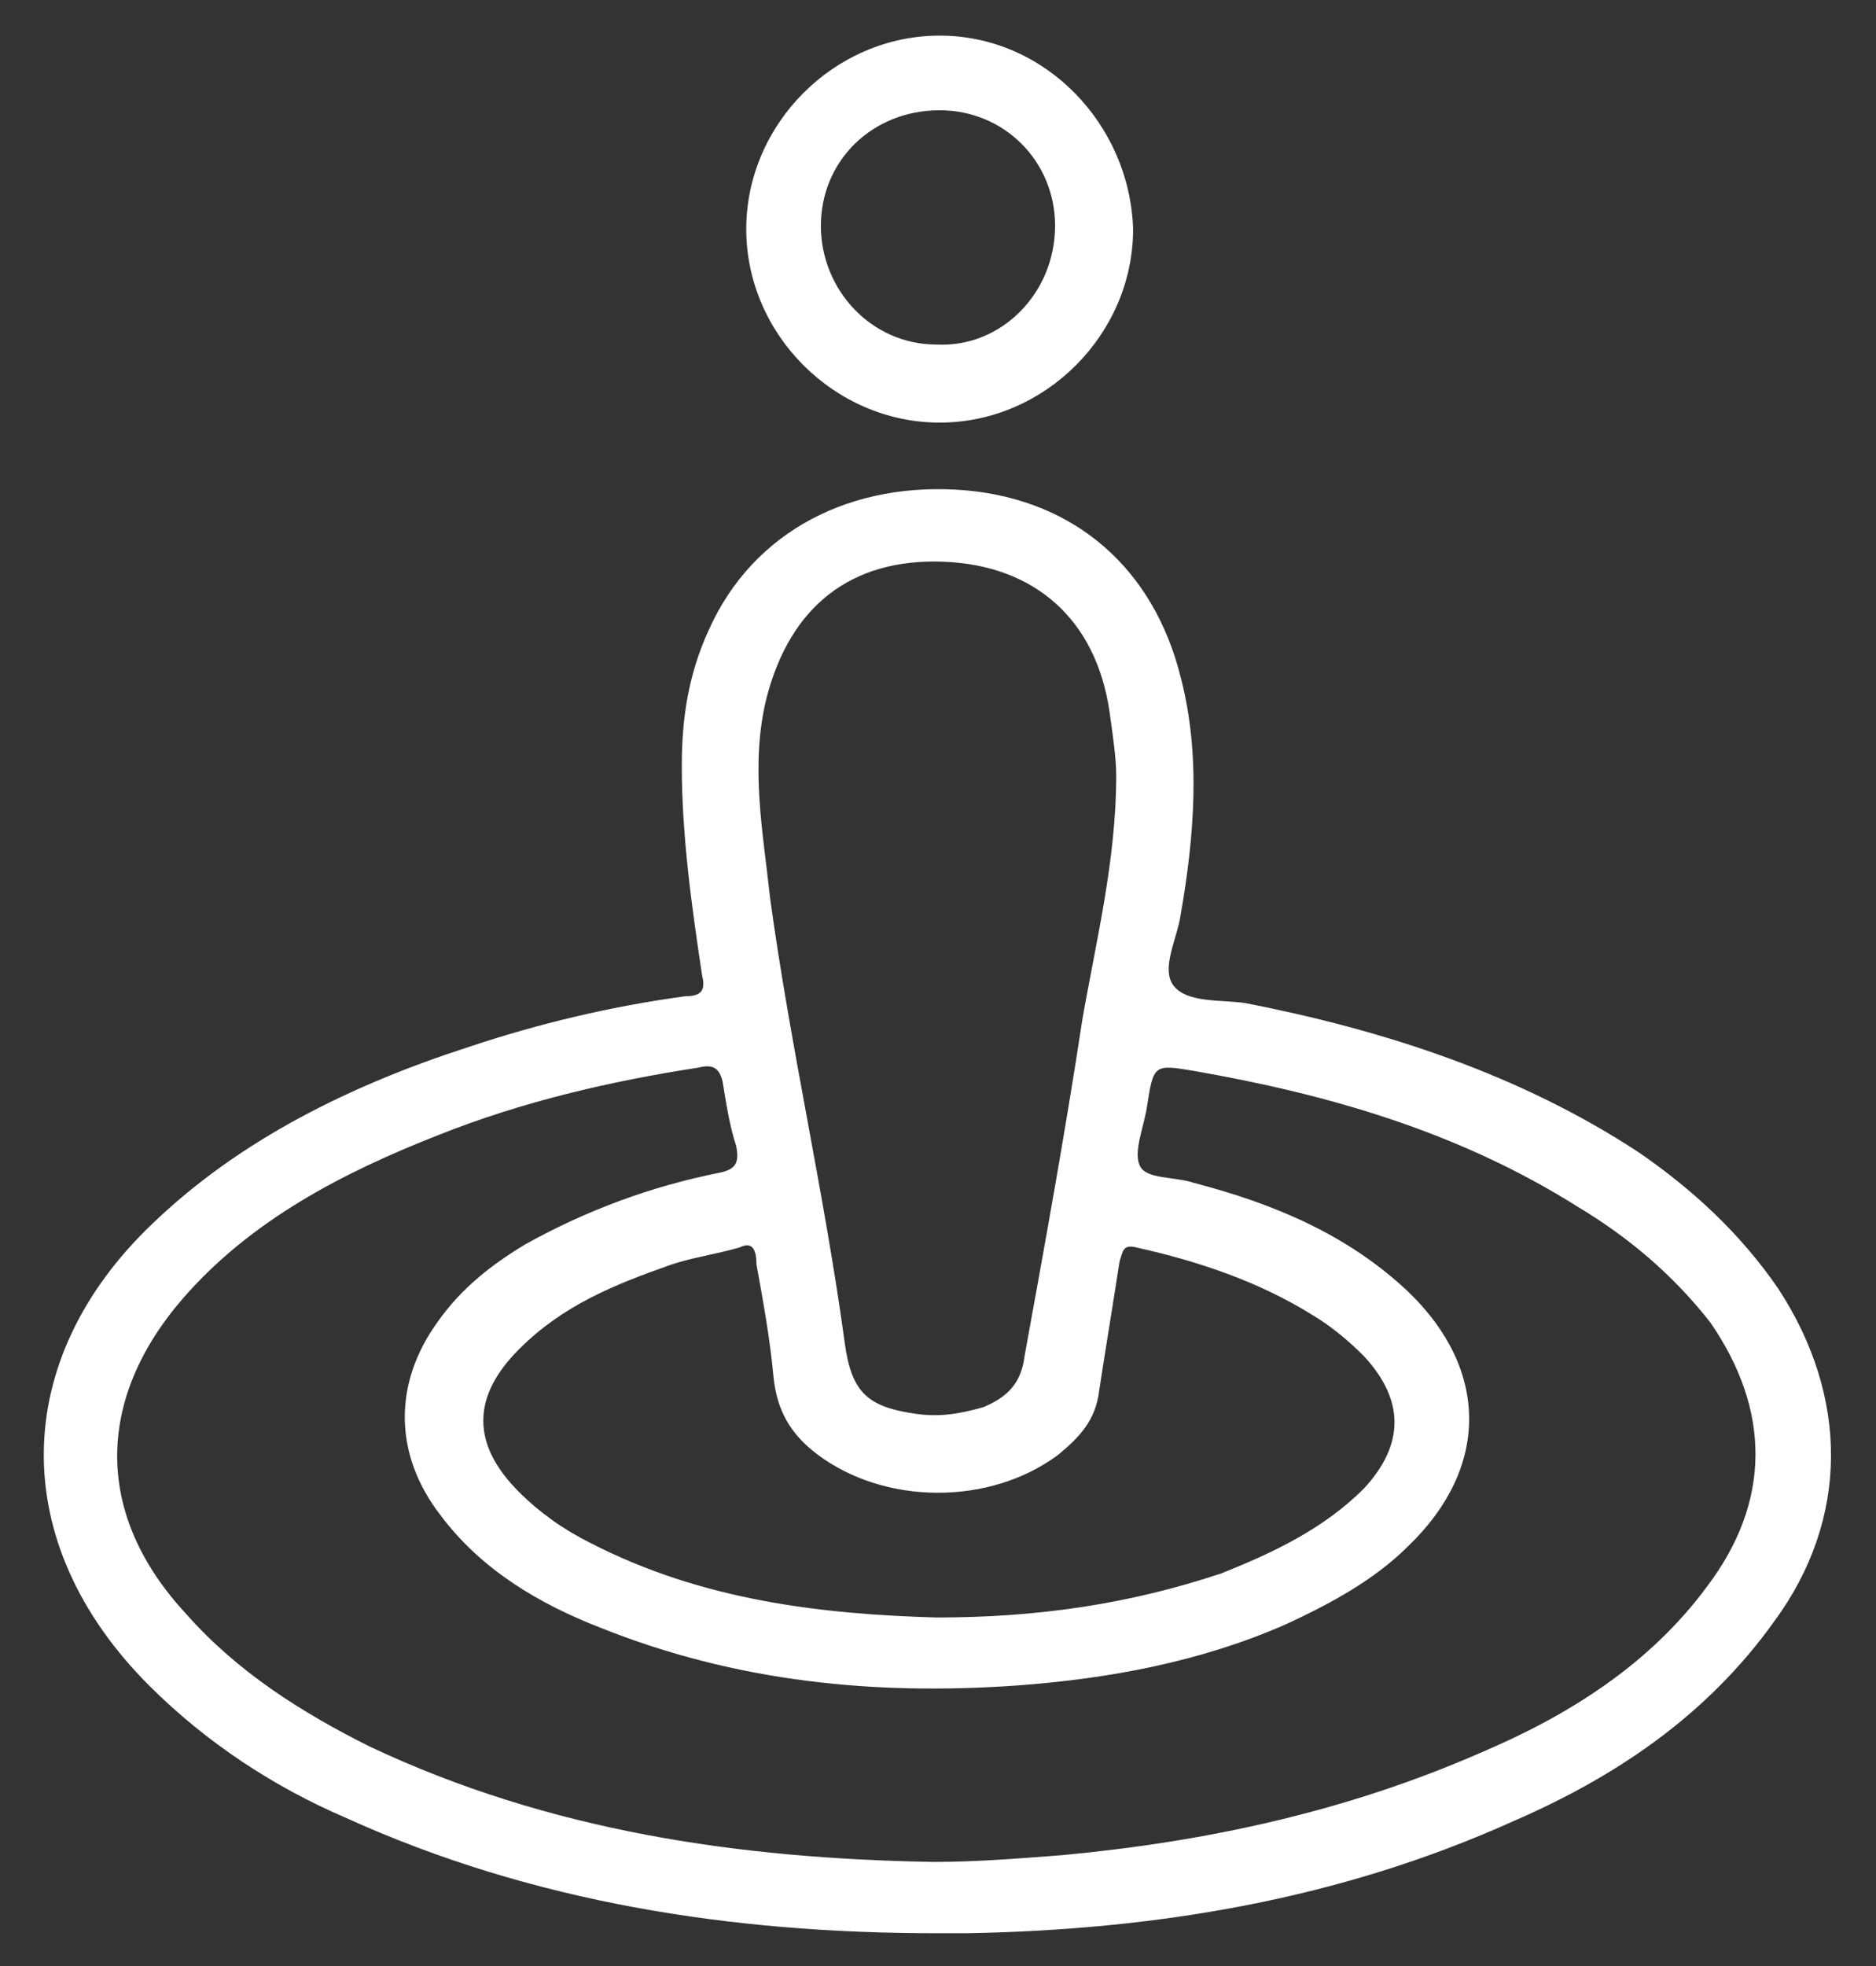
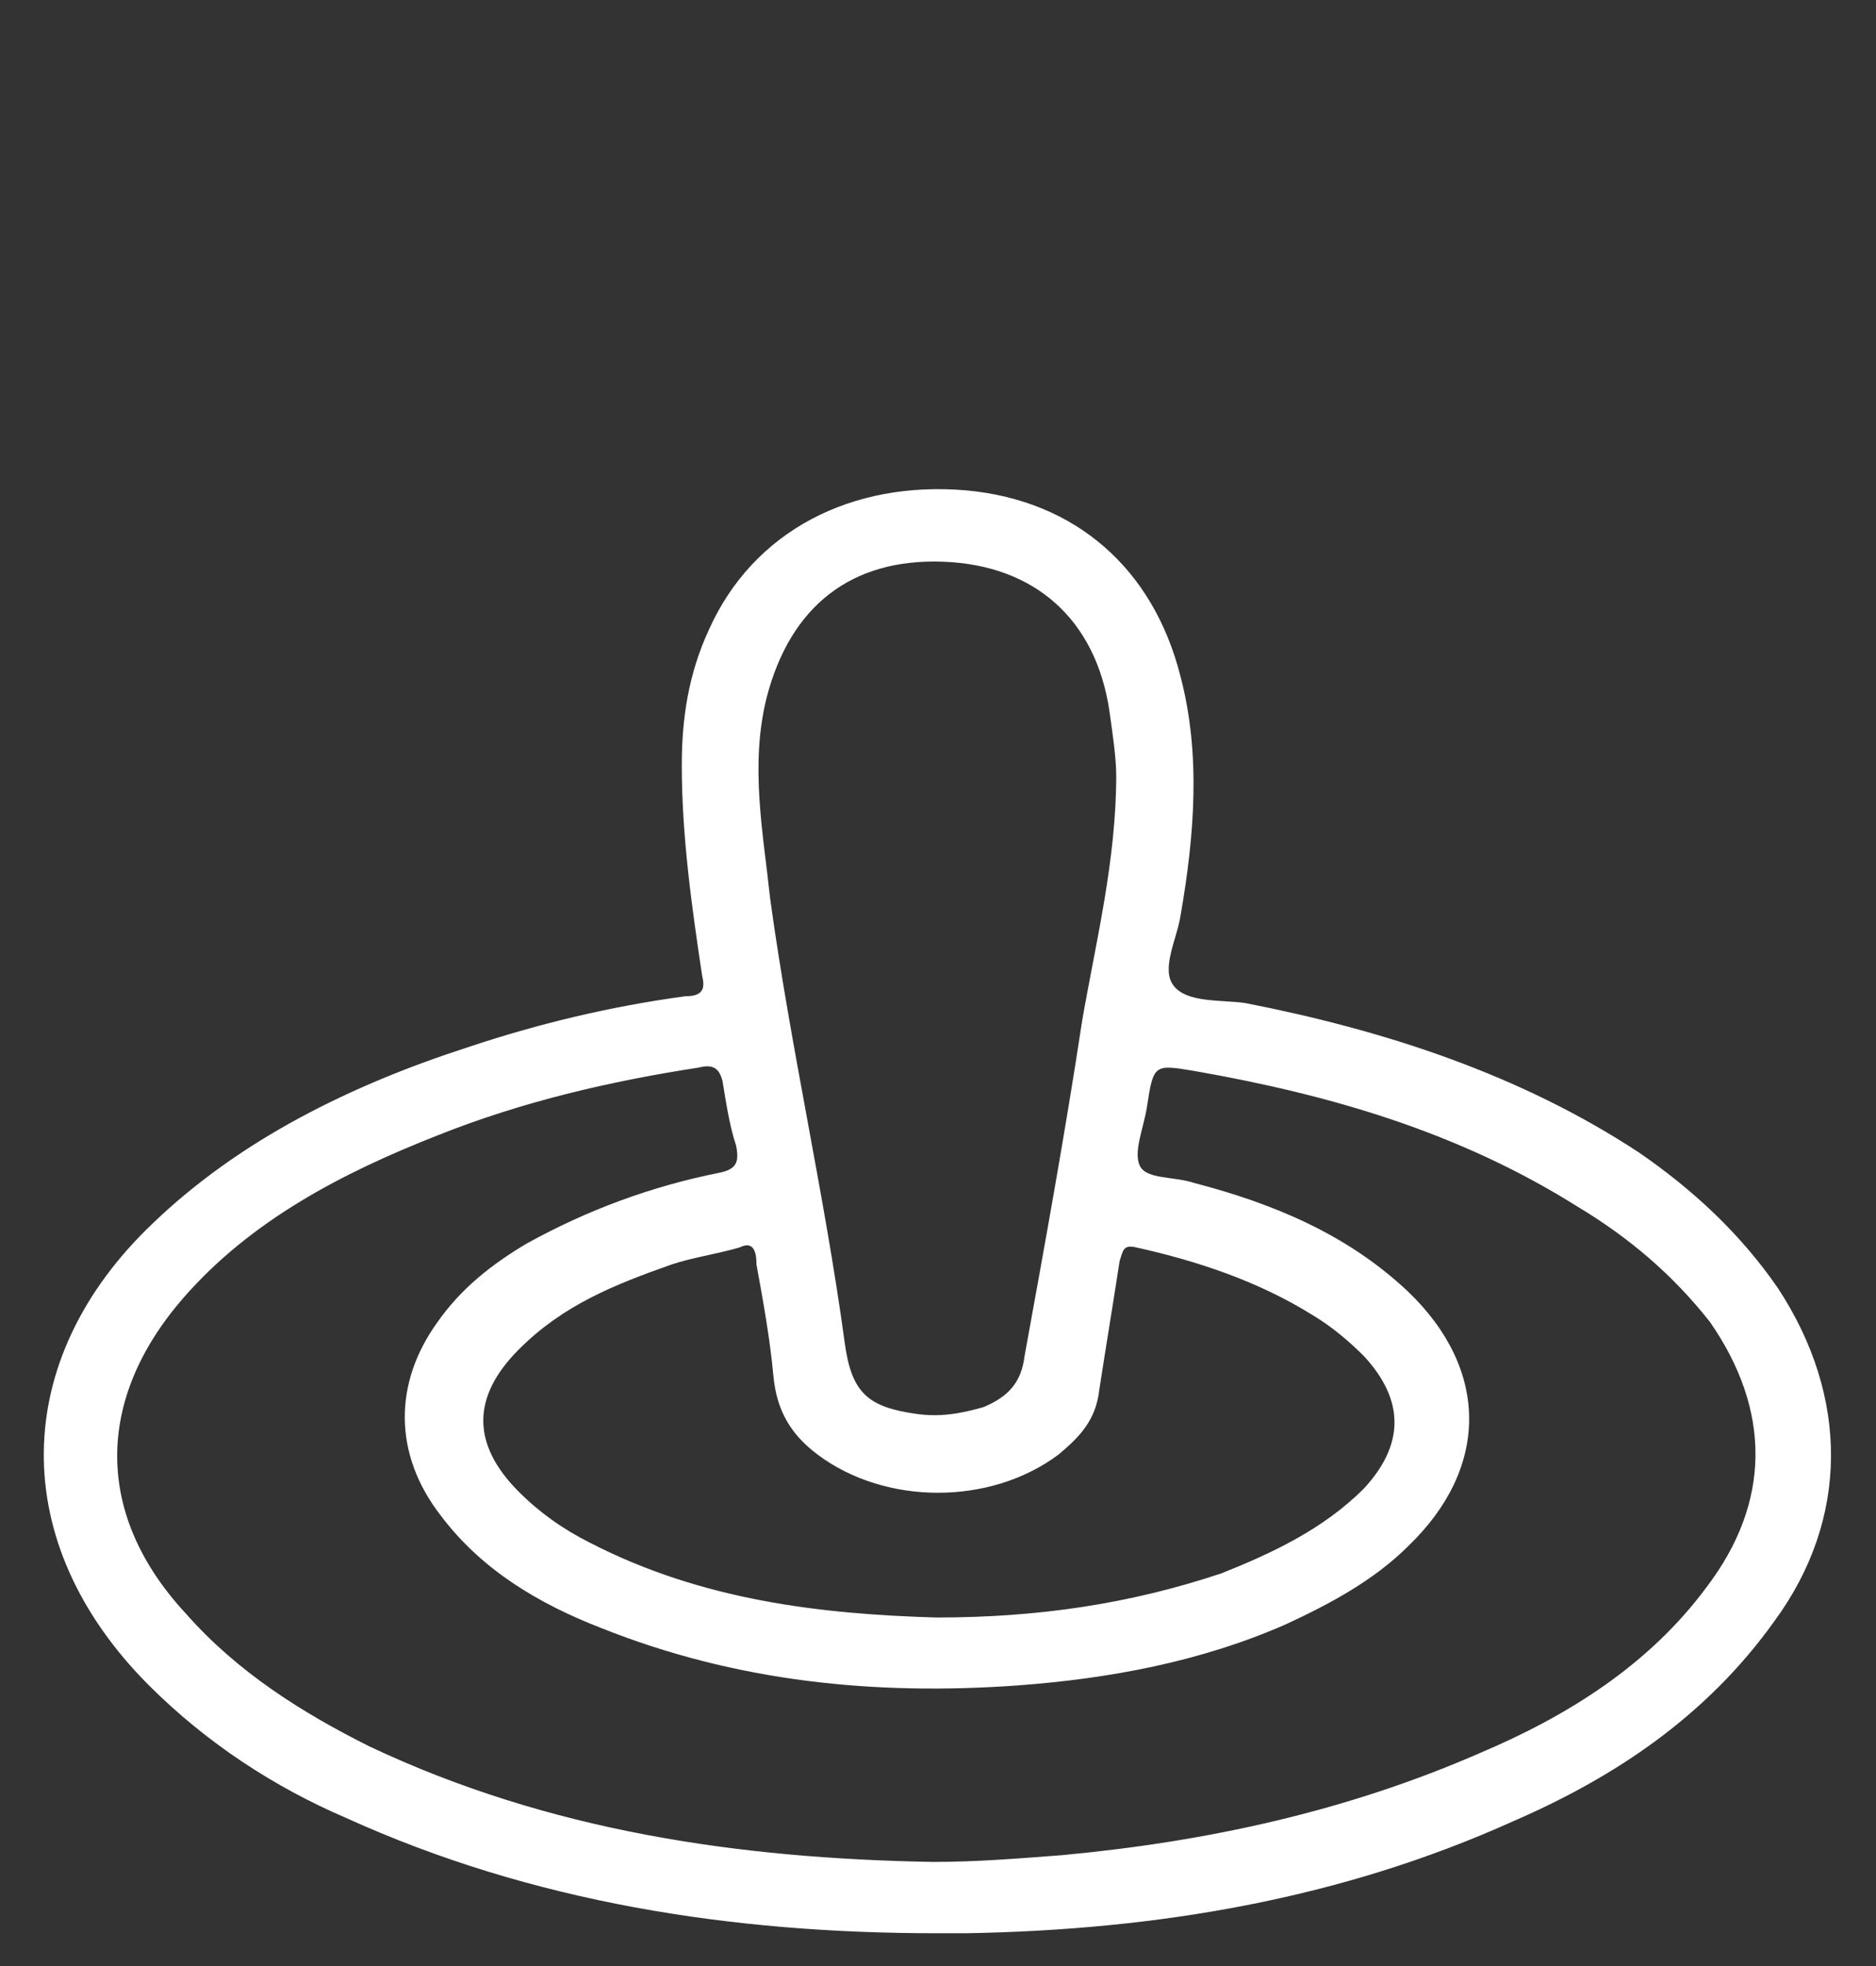
<svg xmlns="http://www.w3.org/2000/svg" width="42" height="44" viewBox="0 0 42 44" fill="none">
  <rect x="0" y="0" width="42" height="44" fill="#333333" stroke="none" />
  <g clip-path="url(#clip0_859_18061)">
    <path d="M39.805 28.83C38.969 27.615 37.906 26.627 36.69 25.791C34.031 24.044 30.992 23.056 27.877 22.448C27.345 22.372 26.585 22.448 26.281 22.068C25.977 21.689 26.357 21.005 26.433 20.473C26.737 18.725 26.889 16.902 26.433 15.154C25.825 12.723 24.078 11.204 21.647 10.976C19.063 10.748 16.86 11.887 15.872 14.091C15.416 15.079 15.264 16.066 15.264 17.13C15.264 18.725 15.492 20.321 15.72 21.84C15.796 22.144 15.72 22.296 15.341 22.296C13.669 22.524 12.073 22.904 10.478 23.436C7.895 24.272 5.387 25.487 3.412 27.387C0.221 30.426 0.145 34.529 3.336 37.72C4.628 39.011 6.147 39.999 7.743 40.683C11.921 42.582 16.404 43.266 20.963 43.266C21.191 43.266 21.419 43.266 21.647 43.266C25.901 43.19 30.004 42.506 33.879 40.759C36.158 39.771 38.21 38.404 39.729 36.276C41.401 33.997 41.401 31.262 39.805 28.83ZM17.164 15.61C17.696 13.559 19.063 12.495 21.115 12.571C23.166 12.647 24.534 13.863 24.838 15.914C24.914 16.446 24.99 16.978 24.99 17.358C24.99 19.257 24.534 21.081 24.23 22.828C23.85 25.335 23.394 27.843 22.938 30.35C22.862 30.958 22.558 31.262 22.026 31.489C21.495 31.642 21.039 31.718 20.507 31.642C19.443 31.489 19.063 31.186 18.911 30.046C18.456 26.703 17.696 23.436 17.24 20.093C17.088 18.649 16.784 17.13 17.164 15.61ZM16.936 28.299C17.088 29.134 17.24 29.97 17.316 30.806C17.392 31.566 17.696 32.097 18.304 32.553C19.823 33.693 22.178 33.693 23.698 32.553C24.154 32.173 24.534 31.794 24.61 31.11C24.762 30.122 24.914 29.21 25.066 28.223C25.142 27.995 25.142 27.843 25.445 27.919C26.813 28.223 28.181 28.678 29.396 29.438C29.776 29.666 30.156 29.97 30.536 30.35C31.448 31.338 31.448 32.325 30.536 33.313C29.624 34.225 28.485 34.757 27.345 35.212C25.294 35.896 23.242 36.2 20.963 36.2C18.38 36.124 15.72 35.82 13.213 34.529C12.605 34.225 12.073 33.845 11.618 33.389C10.554 32.325 10.554 31.262 11.618 30.198C12.605 29.21 13.745 28.754 15.037 28.299C15.492 28.146 16.024 28.071 16.556 27.919C16.86 27.767 16.936 27.995 16.936 28.299ZM38.21 35.516C36.918 37.264 35.095 38.404 33.119 39.239C30.156 40.531 27.041 41.215 23.774 41.519C22.786 41.594 21.875 41.67 20.887 41.67C16.556 41.594 12.301 40.987 8.275 39.087C6.755 38.328 5.312 37.416 4.172 36.124C2.12 33.921 2.12 31.338 4.096 29.058C5.615 27.311 7.667 26.247 9.794 25.411C11.694 24.652 13.669 24.196 15.644 23.892C15.948 23.816 16.1 23.892 16.176 24.196C16.252 24.652 16.328 25.183 16.48 25.639C16.556 26.019 16.48 26.171 16.1 26.247C14.581 26.551 13.137 27.083 11.77 27.843C11.01 28.299 10.326 28.83 9.794 29.59C8.806 30.958 8.806 32.553 9.87 33.921C10.782 35.136 12.073 35.896 13.441 36.428C16.48 37.644 19.595 37.948 22.786 37.72C24.838 37.568 26.889 37.188 28.788 36.352C29.776 35.896 30.764 35.364 31.524 34.605C33.347 32.857 33.347 30.654 31.524 28.906C30.156 27.615 28.485 26.931 26.737 26.475C26.281 26.323 25.673 26.399 25.521 26.095C25.369 25.791 25.597 25.259 25.673 24.803C25.825 23.816 25.825 23.816 26.737 23.968C29.776 24.5 32.663 25.335 35.322 27.007C36.462 27.691 37.45 28.526 38.286 29.59C39.653 31.566 39.653 33.617 38.21 35.516Z" fill="white" />
-     <path d="M21.038 0.797C18.682 0.797 16.707 2.772 16.707 5.128C16.707 7.483 18.682 9.458 21.038 9.458C23.393 9.458 25.368 7.483 25.368 5.128C25.293 2.772 23.393 0.797 21.038 0.797ZM20.962 7.711C19.518 7.711 18.378 6.495 18.378 5.052C18.378 3.608 19.518 2.468 21.038 2.468C22.481 2.468 23.621 3.608 23.621 5.052C23.621 6.571 22.405 7.787 20.962 7.711Z" fill="white" />
  </g>
  <defs>
    <clipPath id="clip0_859_18061">
      <rect width="40.04" height="42.547" fill="white" transform="translate(0.98 0.797)" />
    </clipPath>
  </defs>
</svg>